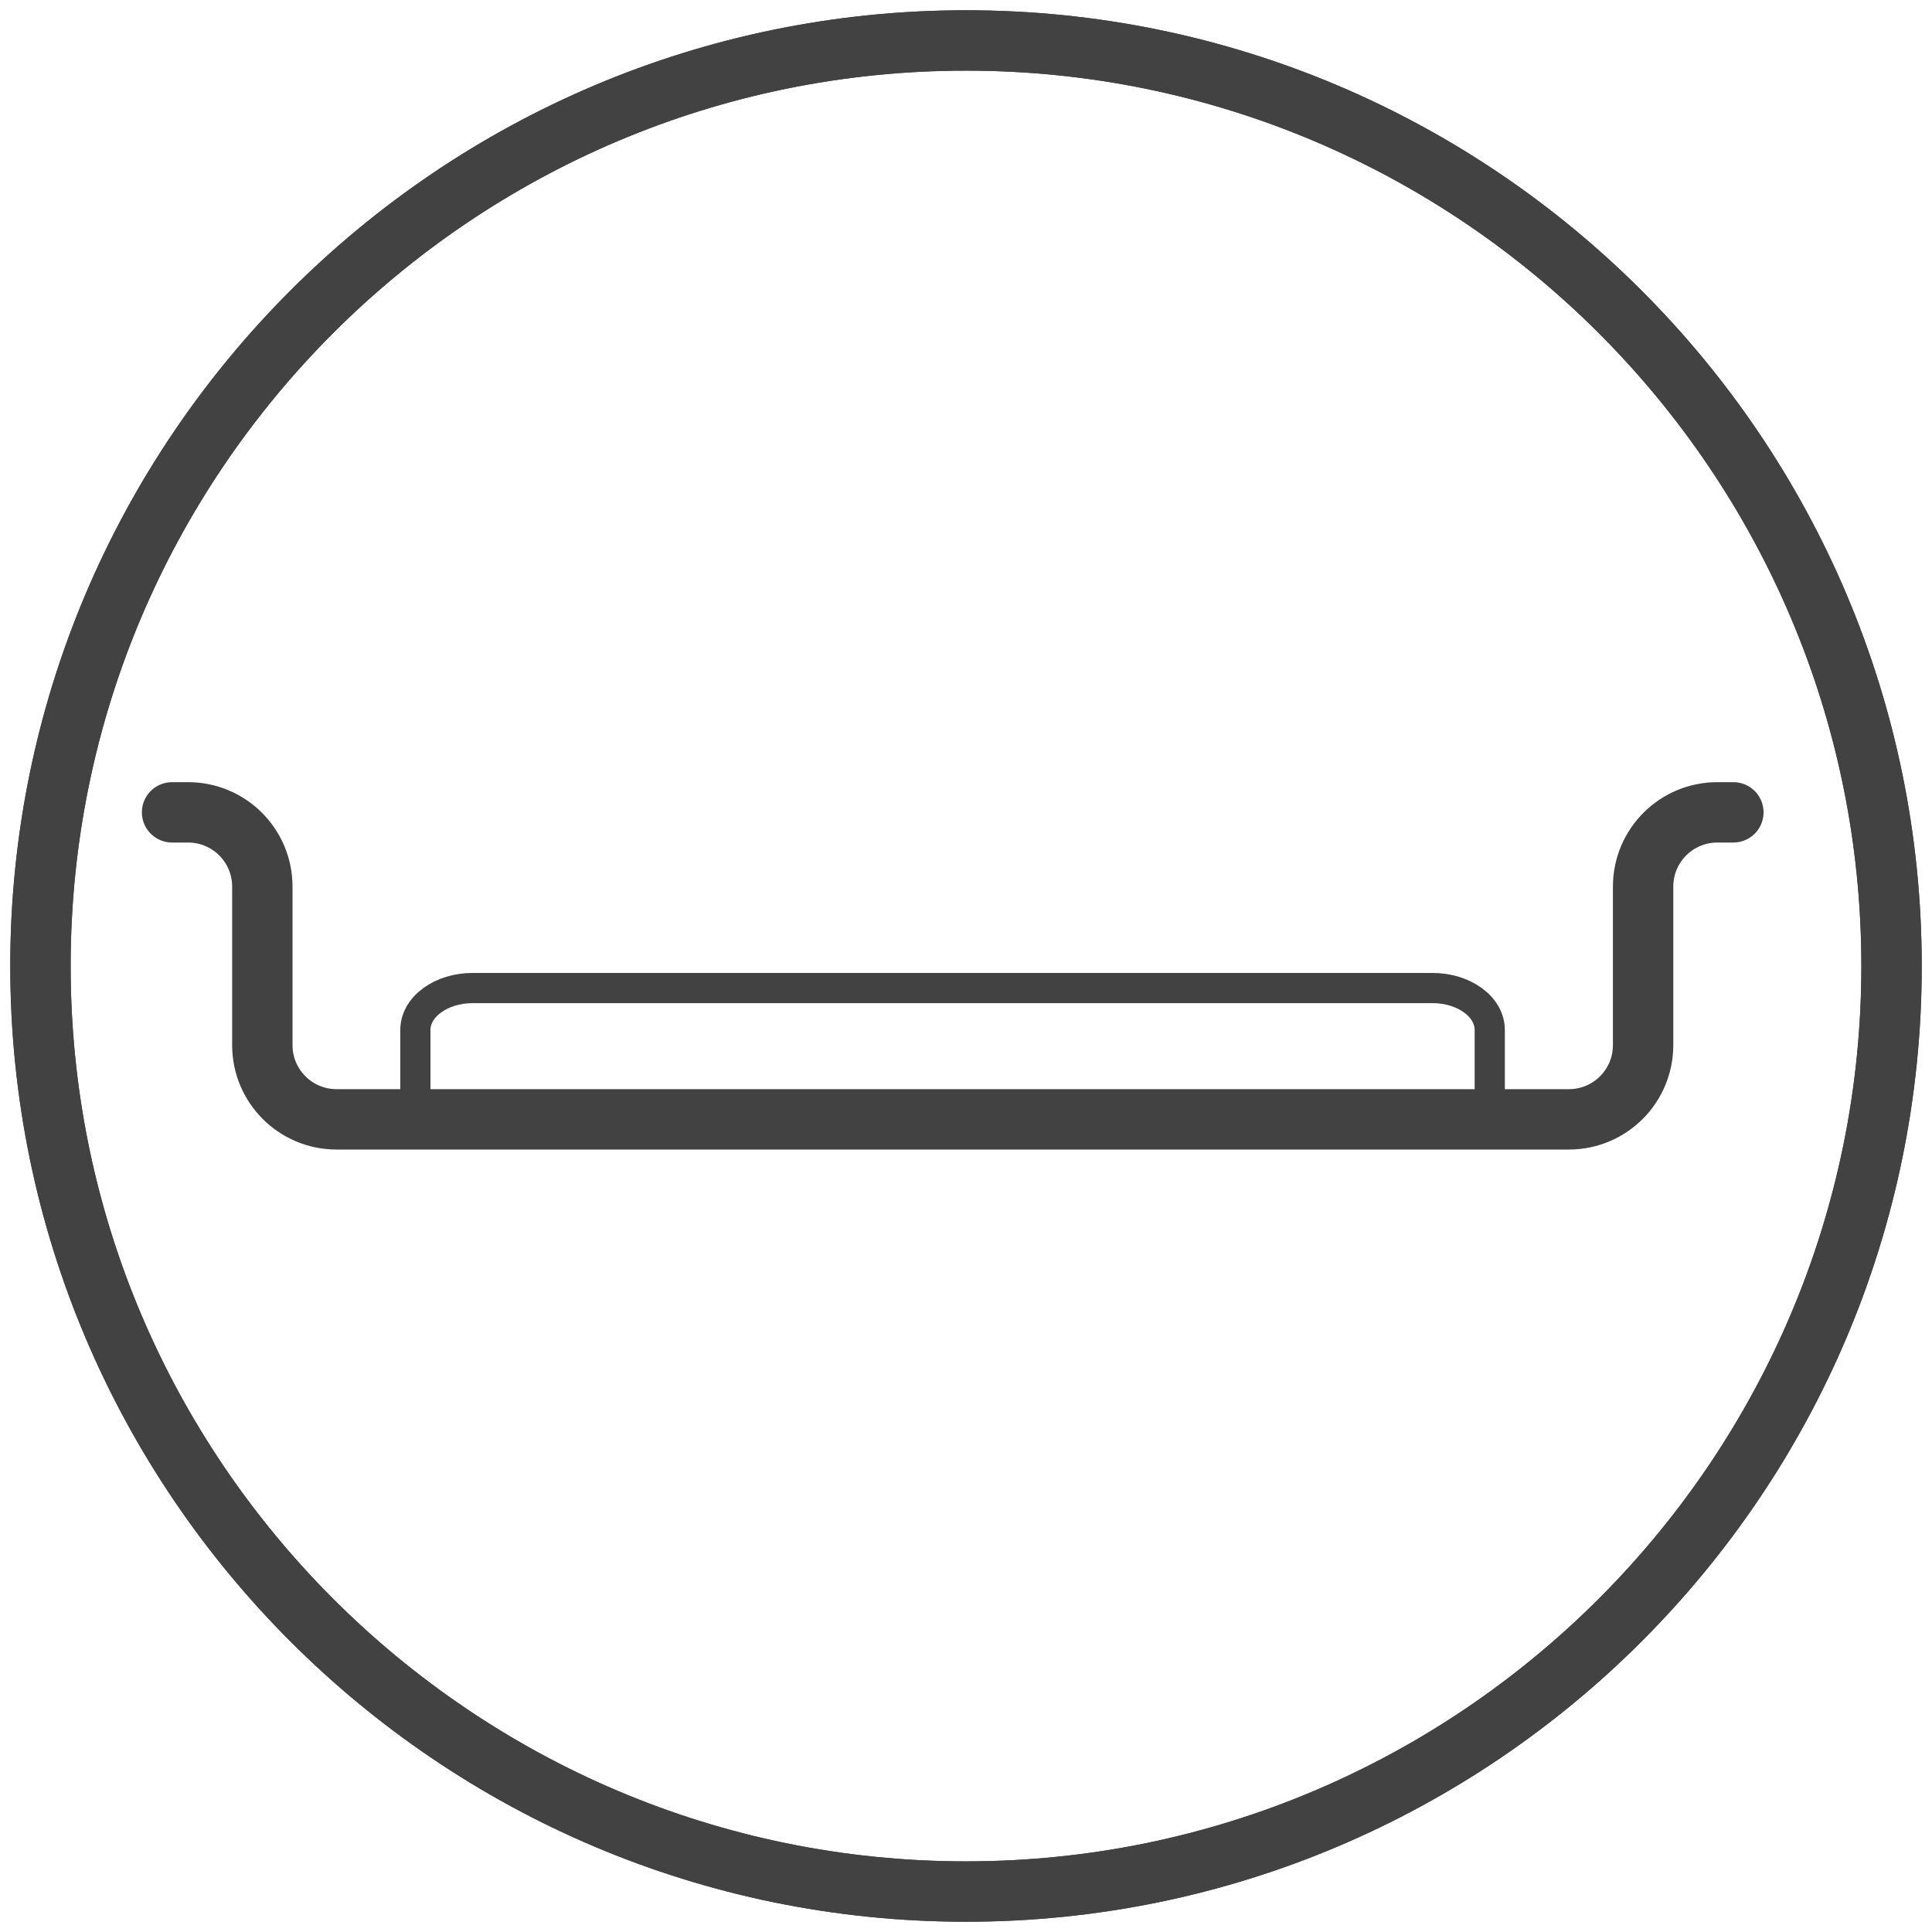
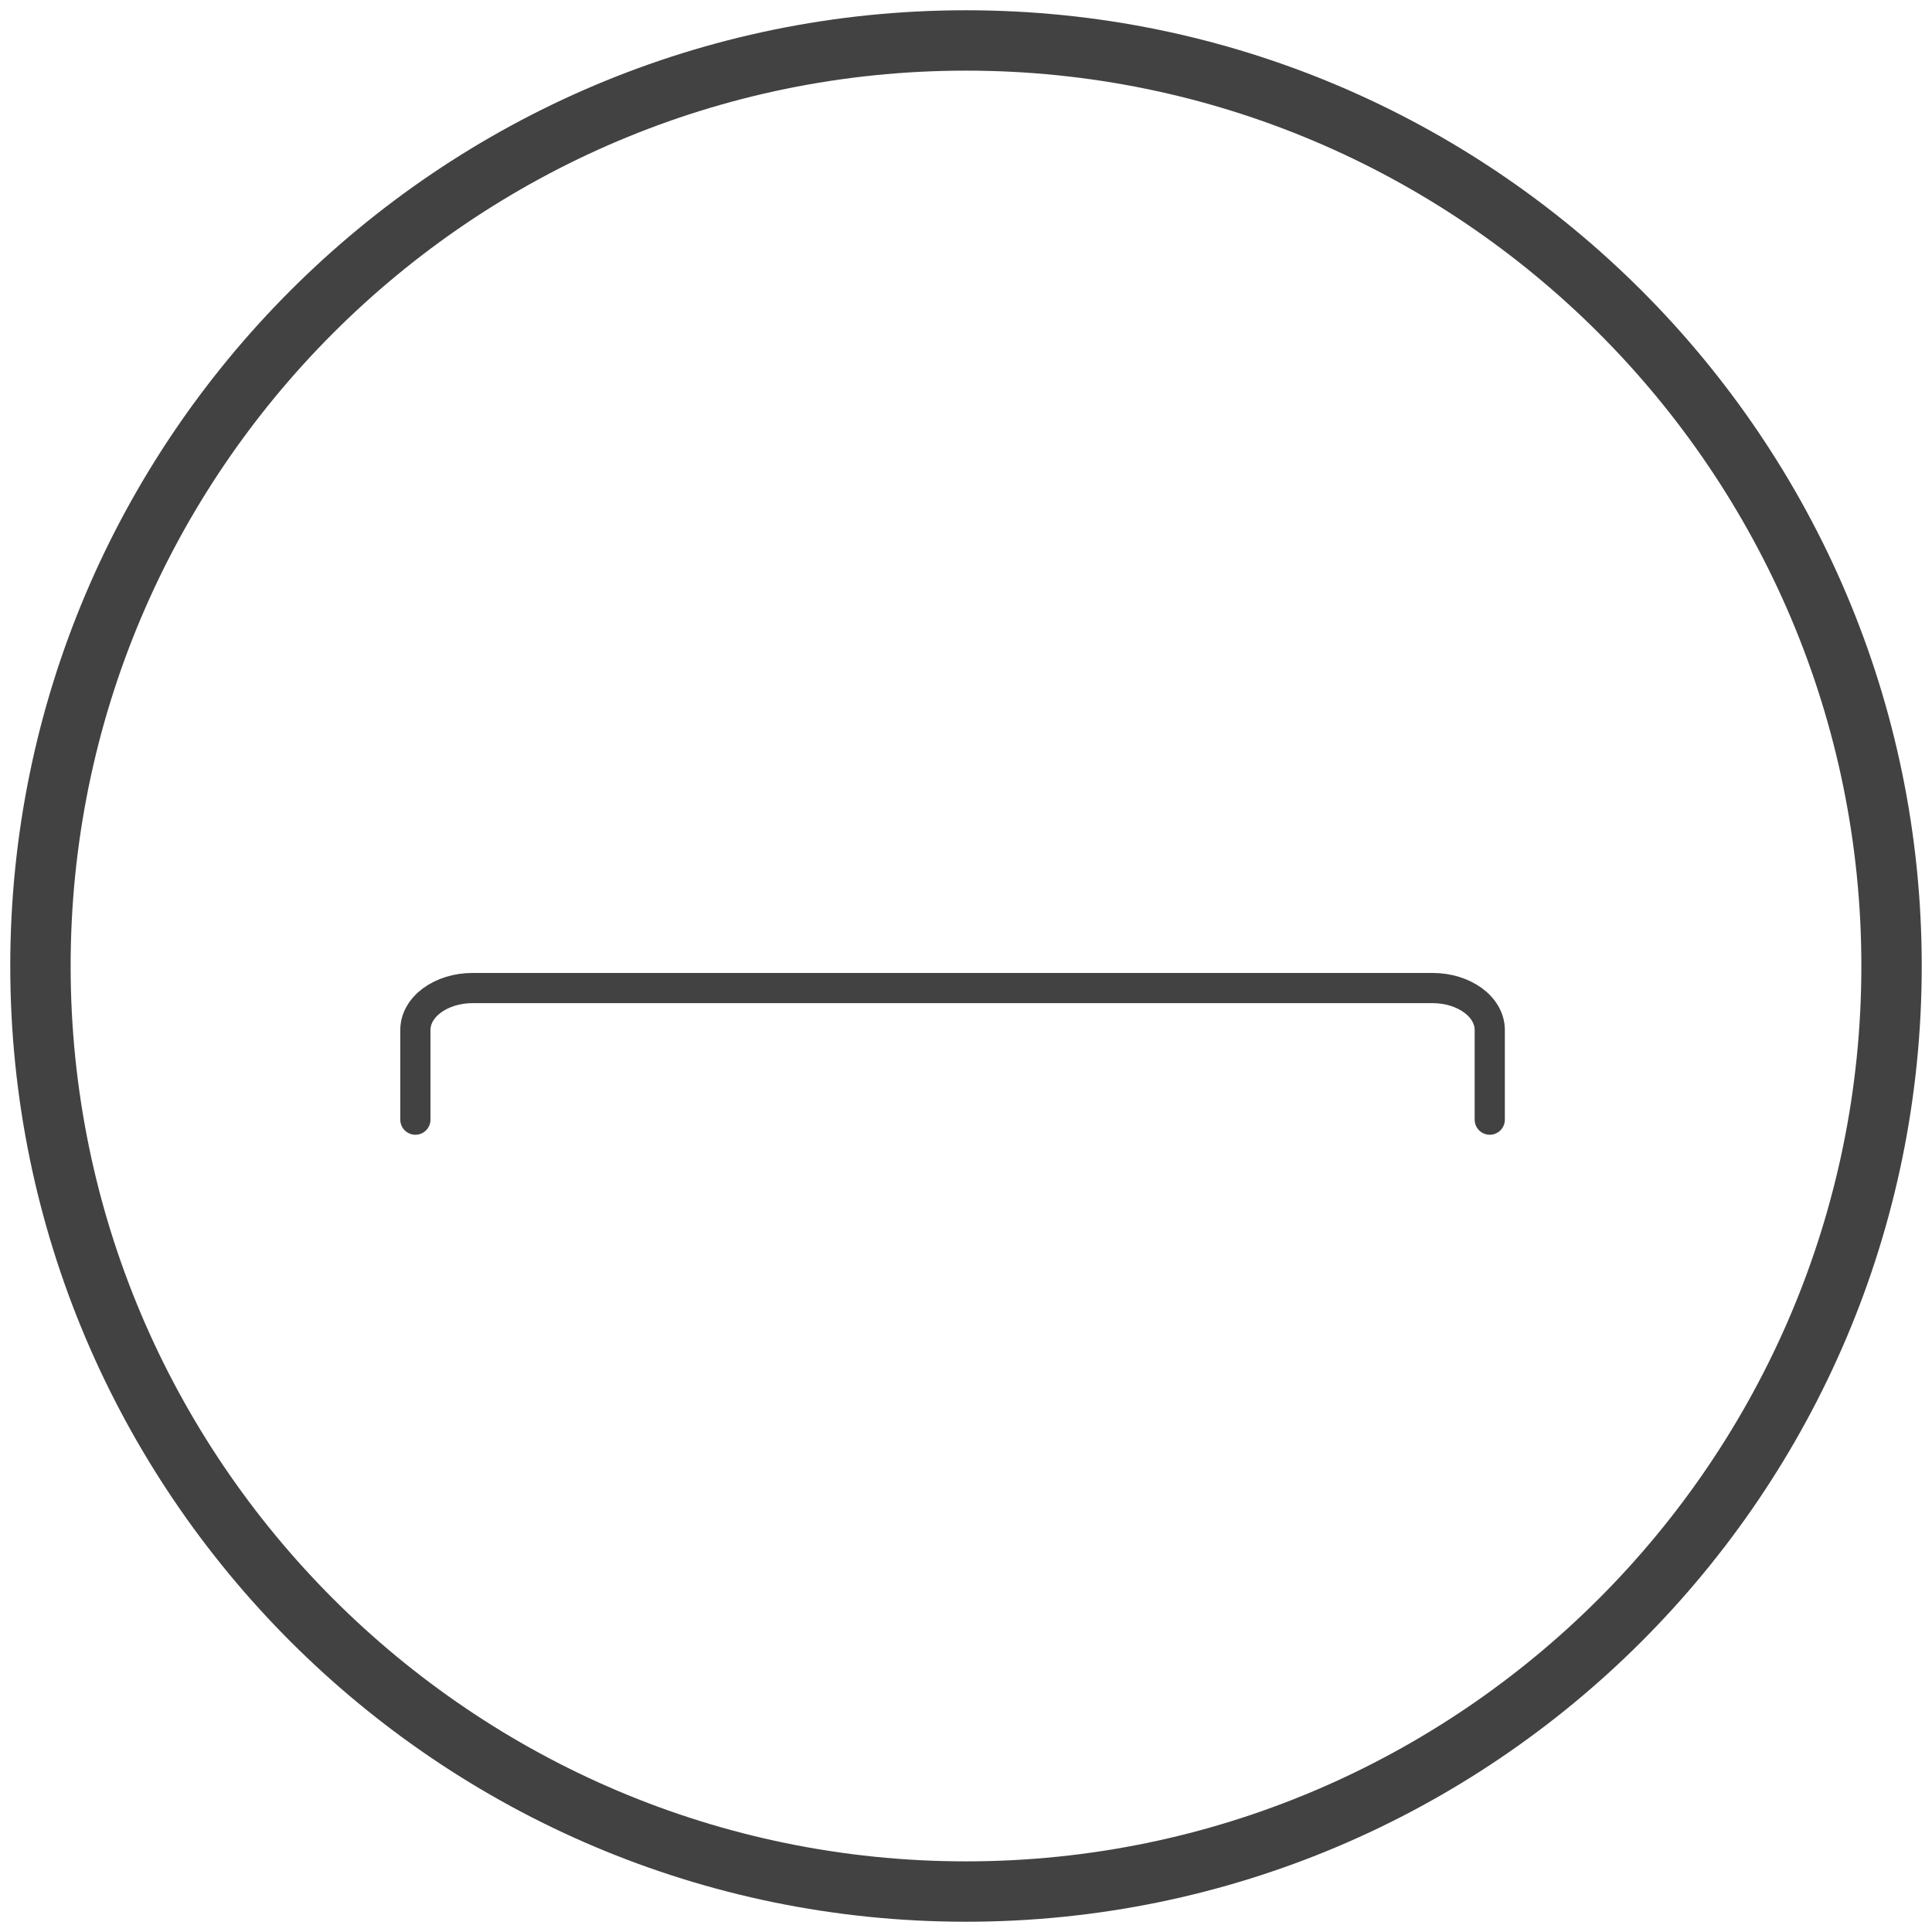
<svg xmlns="http://www.w3.org/2000/svg" id="Livello_1" viewBox="0 0 64 64">
  <defs>
    <style>
      .cls-1 {
        stroke-width: 2px;
      }

      .cls-1, .cls-2 {
        fill: none;
        stroke: #424242;
        stroke-linecap: round;
        stroke-linejoin: round;
      }

      .cls-3 {
        fill: #424242;
      }
    </style>
  </defs>
-   <path class="cls-3" d="M32,63.66C14.54,63.66.34,49.46.34,32S14.54.34,32,.34s31.66,14.2,31.66,31.66-14.2,31.66-31.66,31.66ZM32,2.34C15.64,2.34,2.34,15.64,2.34,32s13.31,29.66,29.66,29.66,29.66-13.31,29.66-29.66S48.36,2.34,32,2.34Z" />
  <g>
-     <path class="cls-1" d="M57.42,26.91h-.53c-1.36,0-2.46,1.1-2.46,2.46v5.25c0,1.36-1.1,2.46-2.46,2.46H11.15c-1.36,0-2.46-1.1-2.46-2.46v-5.25c0-1.36-1.1-2.46-2.46-2.46h-.53" />
    <path class="cls-2" d="M13.76,37.09v-2.97c0-.77.85-1.39,1.9-1.39h31.79c1.05,0,1.9.62,1.9,1.39v2.97" />
  </g>
  <path class="cls-3" d="M32,63.66C14.54,63.66.34,49.46.34,32S14.54.34,32,.34s31.66,14.2,31.66,31.66-14.2,31.66-31.66,31.66ZM32,2.34C15.64,2.34,2.34,15.64,2.34,32s13.31,29.66,29.66,29.66,29.66-13.31,29.66-29.66S48.36,2.34,32,2.34Z" />
</svg>